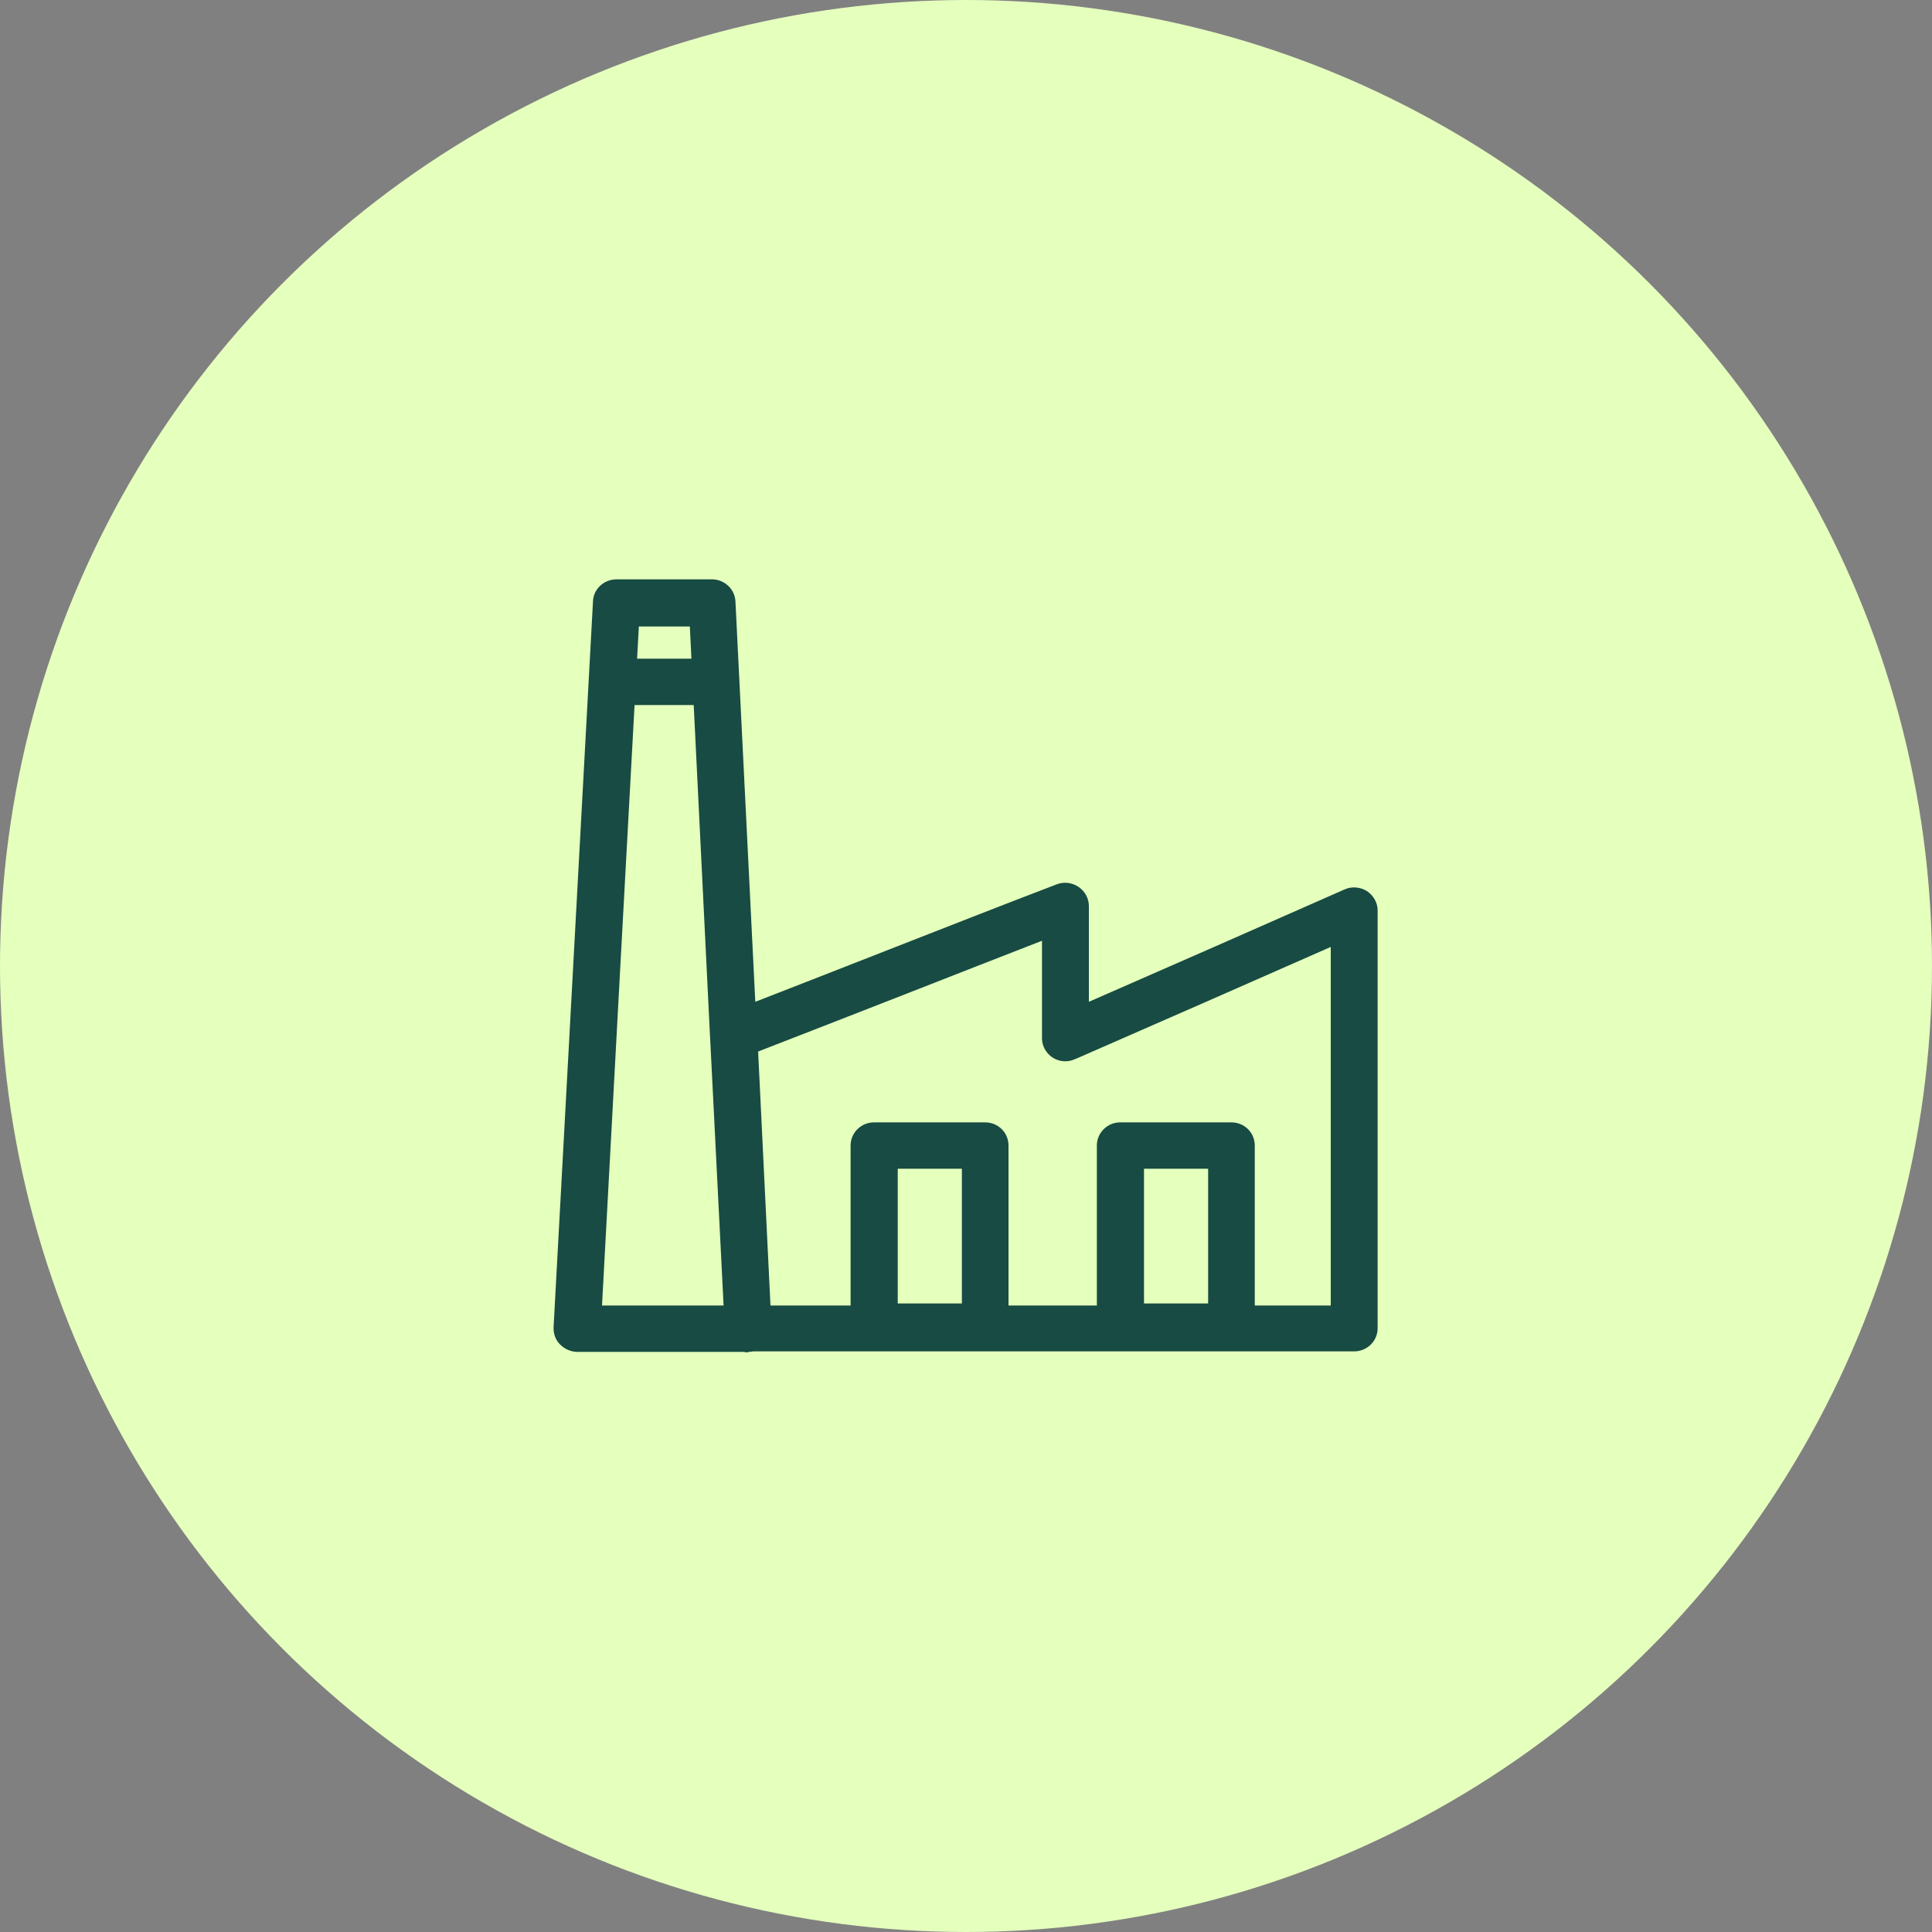
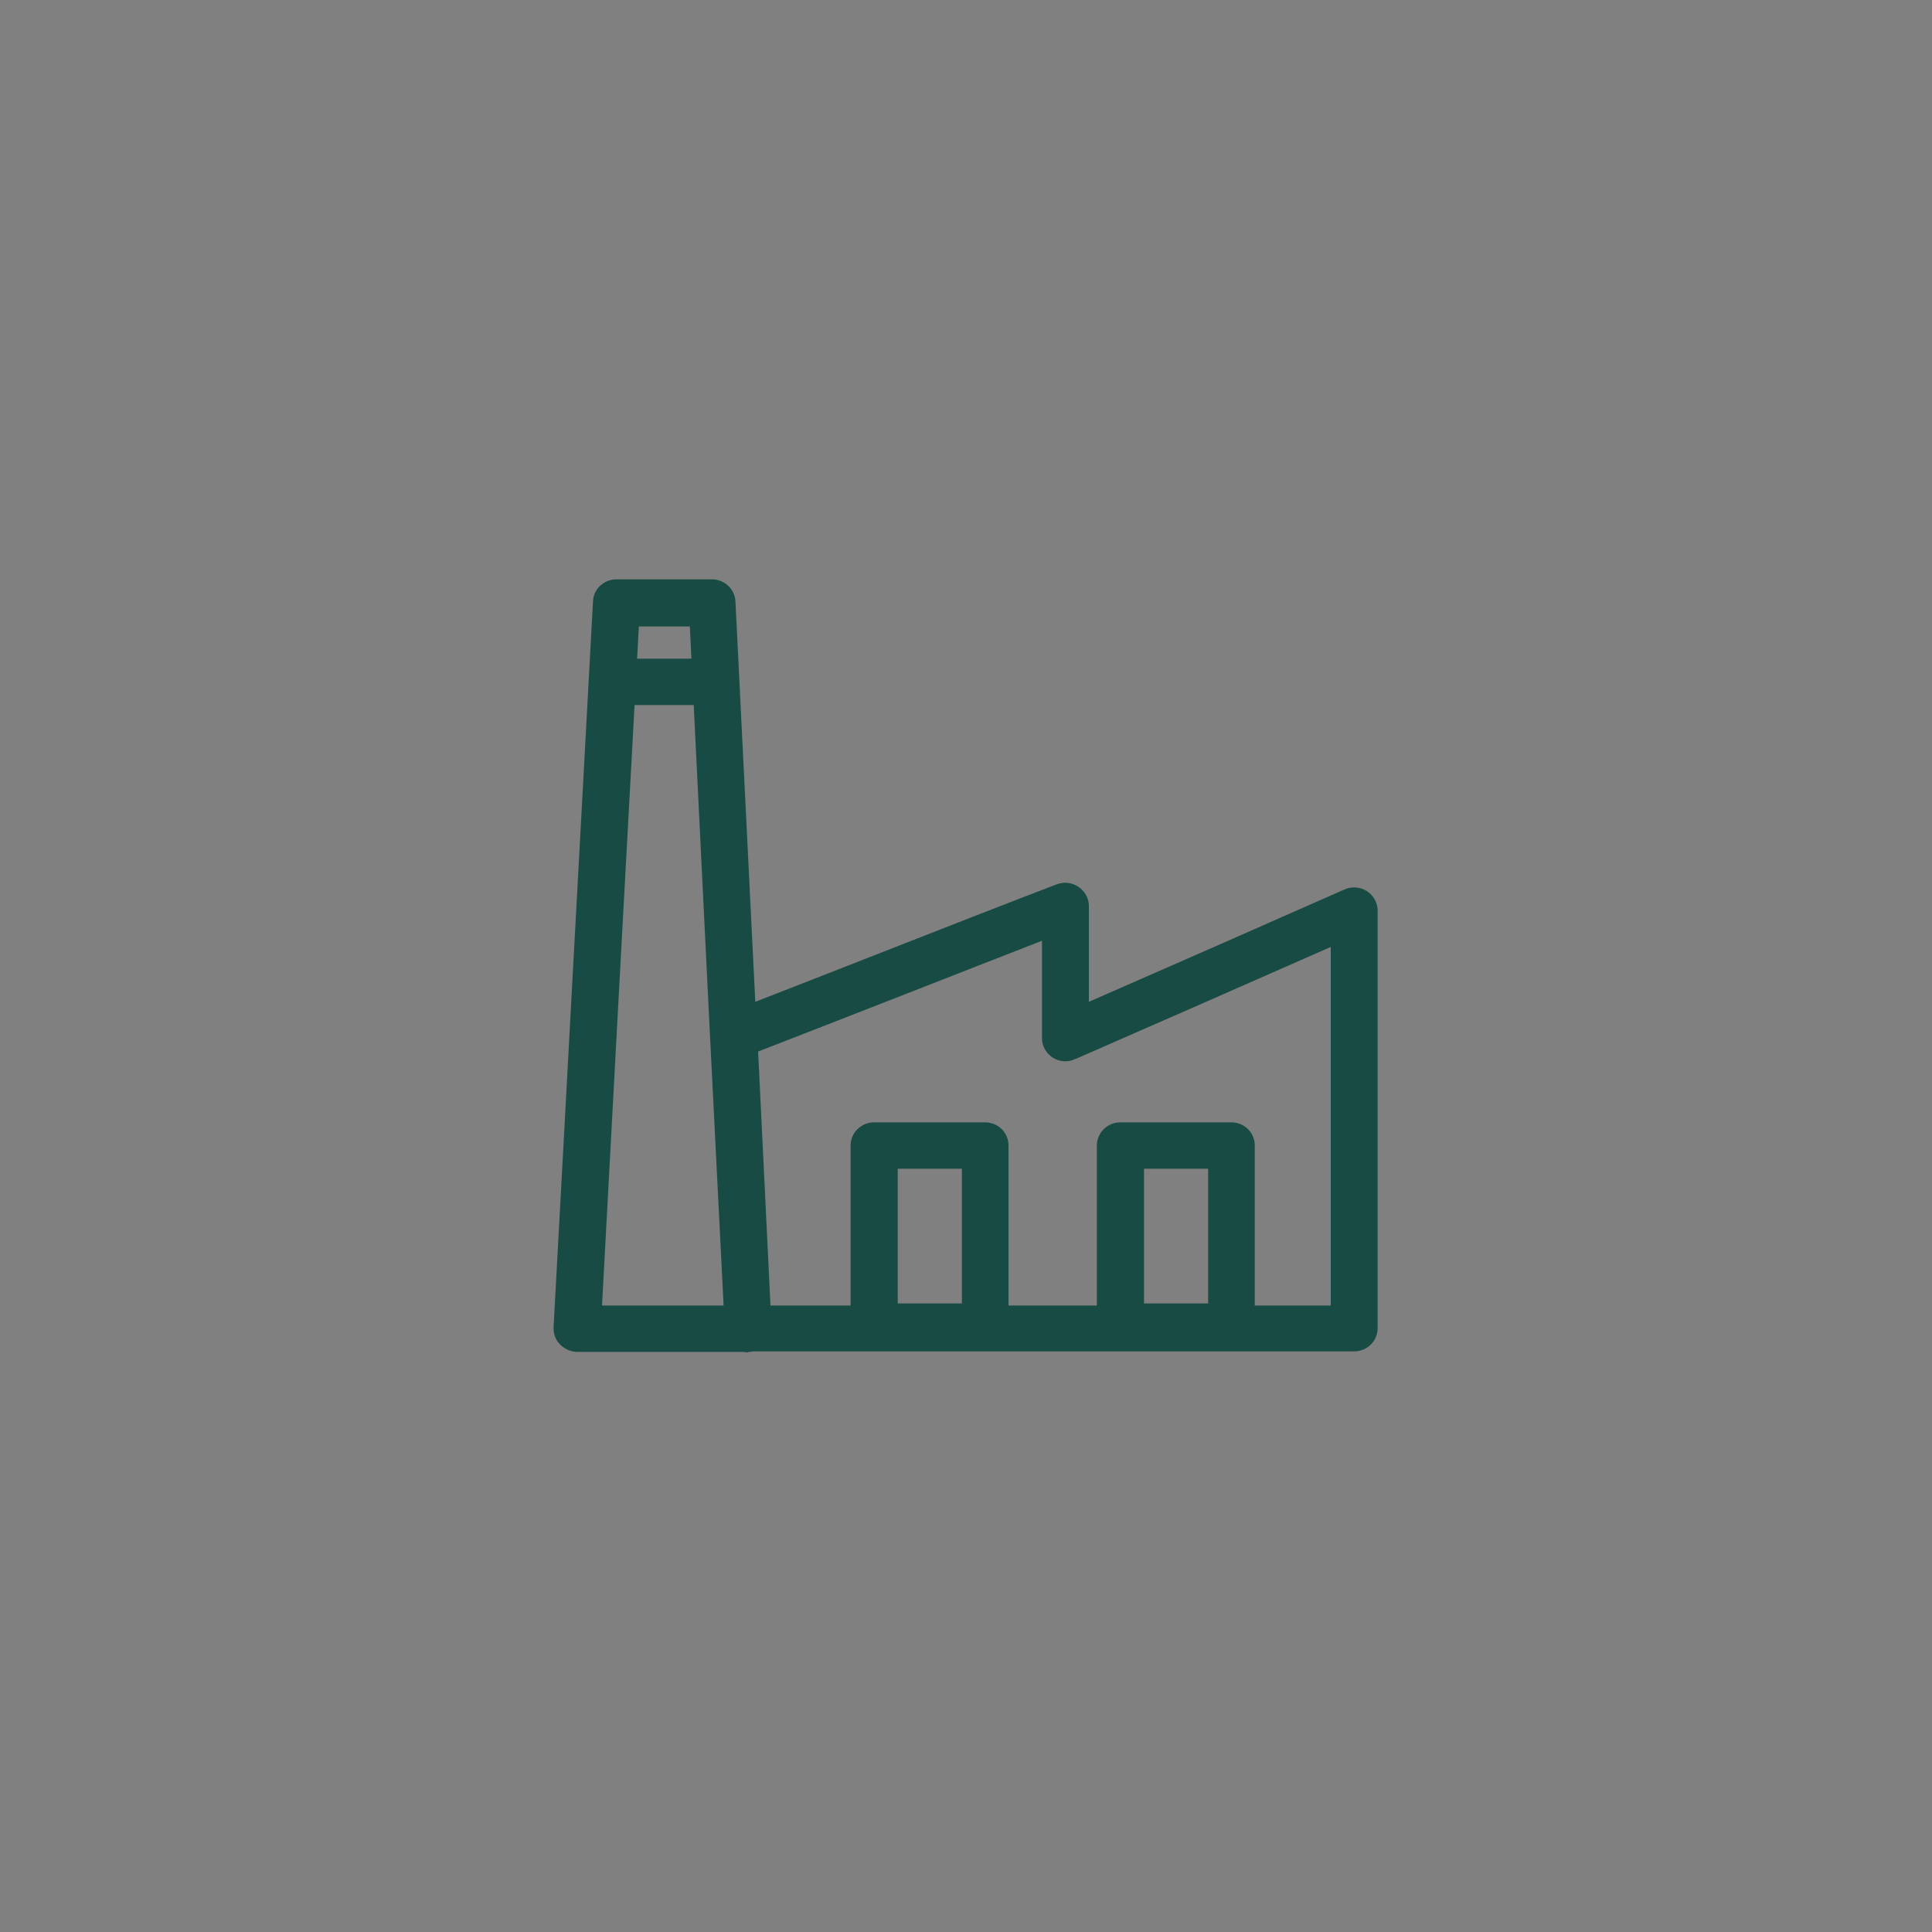
<svg xmlns="http://www.w3.org/2000/svg" id="Layer_2" viewBox="0 0 75 75">
  <rect x="0" y="0" width="75" height="75" fill="#808080" stroke="none" />
  <defs>
    <style>.cls-1{fill:#174b43;}.cls-1,.cls-2{stroke-width:0px;}.cls-2{fill:#e5ffbd;}</style>
  </defs>
  <g id="Layer_1-2">
-     <circle class="cls-2" cx="37.5" cy="37.5" r="37.5" />
    <path class="cls-1" d="m29.05,52.5c-.06,0-.13-.01-.19-.02h-6.45c-.25,0-.49-.11-.67-.29s-.26-.42-.25-.67c.51-9.37,1.02-18.77,1.53-28.18.02-.48.43-.85.91-.85h3.71c.48,0,.89.38.91.86l.77,15.54c1.75-.68,3.51-1.37,5.22-2.04,2.12-.83,4.31-1.69,6.48-2.52.28-.11.6-.07.85.1.25.17.4.45.4.74v3.72c3.27-1.43,6.62-2.9,9.92-4.36.28-.13.61-.1.87.06.26.17.42.46.42.75v16.22c0,.5-.41.9-.91.9h-23.34c-.05.01-.1.02-.15.02h-.04Zm.86-1.82h21.75v-13.92c-3.31,1.46-6.66,2.93-9.91,4.35h-.01c-.28.14-.61.11-.87-.05-.26-.17-.42-.45-.42-.75v-3.79c-1.75.68-3.51,1.37-5.22,2.04-1.9.74-3.86,1.51-5.8,2.26l.48,9.87Zm-6.54,0h4.72l-.51-10.13c-.01-.19-.02-.39-.03-.58l-.77-15.65h-1.98c-.48,8.79-.96,17.59-1.43,26.36Z" />
    <path class="cls-1" d="m38.24,52.4h-4.31c-.51,0-.91-.4-.91-.9v-7.03c0-.5.41-.9.91-.9h4.31c.51,0,.91.4.91.9v7.03c0,.5-.41.9-.91.9Zm-3.39-1.8h2.49v-5.23h-2.49v5.23Z" />
    <path class="cls-1" d="m47.8,52.4h-4.31c-.51,0-.91-.4-.91-.9v-7.03c0-.5.41-.9.91-.9h4.31c.51,0,.91.4.91.9v7.03c0,.5-.41.9-.91.9Zm-3.39-1.8h2.49v-5.23h-2.49v5.23Z" />
-     <path class="cls-1" d="m27.77,27.37h-3.86c-.51,0-.91-.4-.91-.9s.41-.9.91-.9h3.86c.51,0,.91.4.91.9s-.41.9-.91.9Z" />
+     <path class="cls-1" d="m27.77,27.37h-3.86c-.51,0-.91-.4-.91-.9s.41-.9.91-.9h3.86c.51,0,.91.4.91.9s-.41.9-.91.9" />
  </g>
</svg>